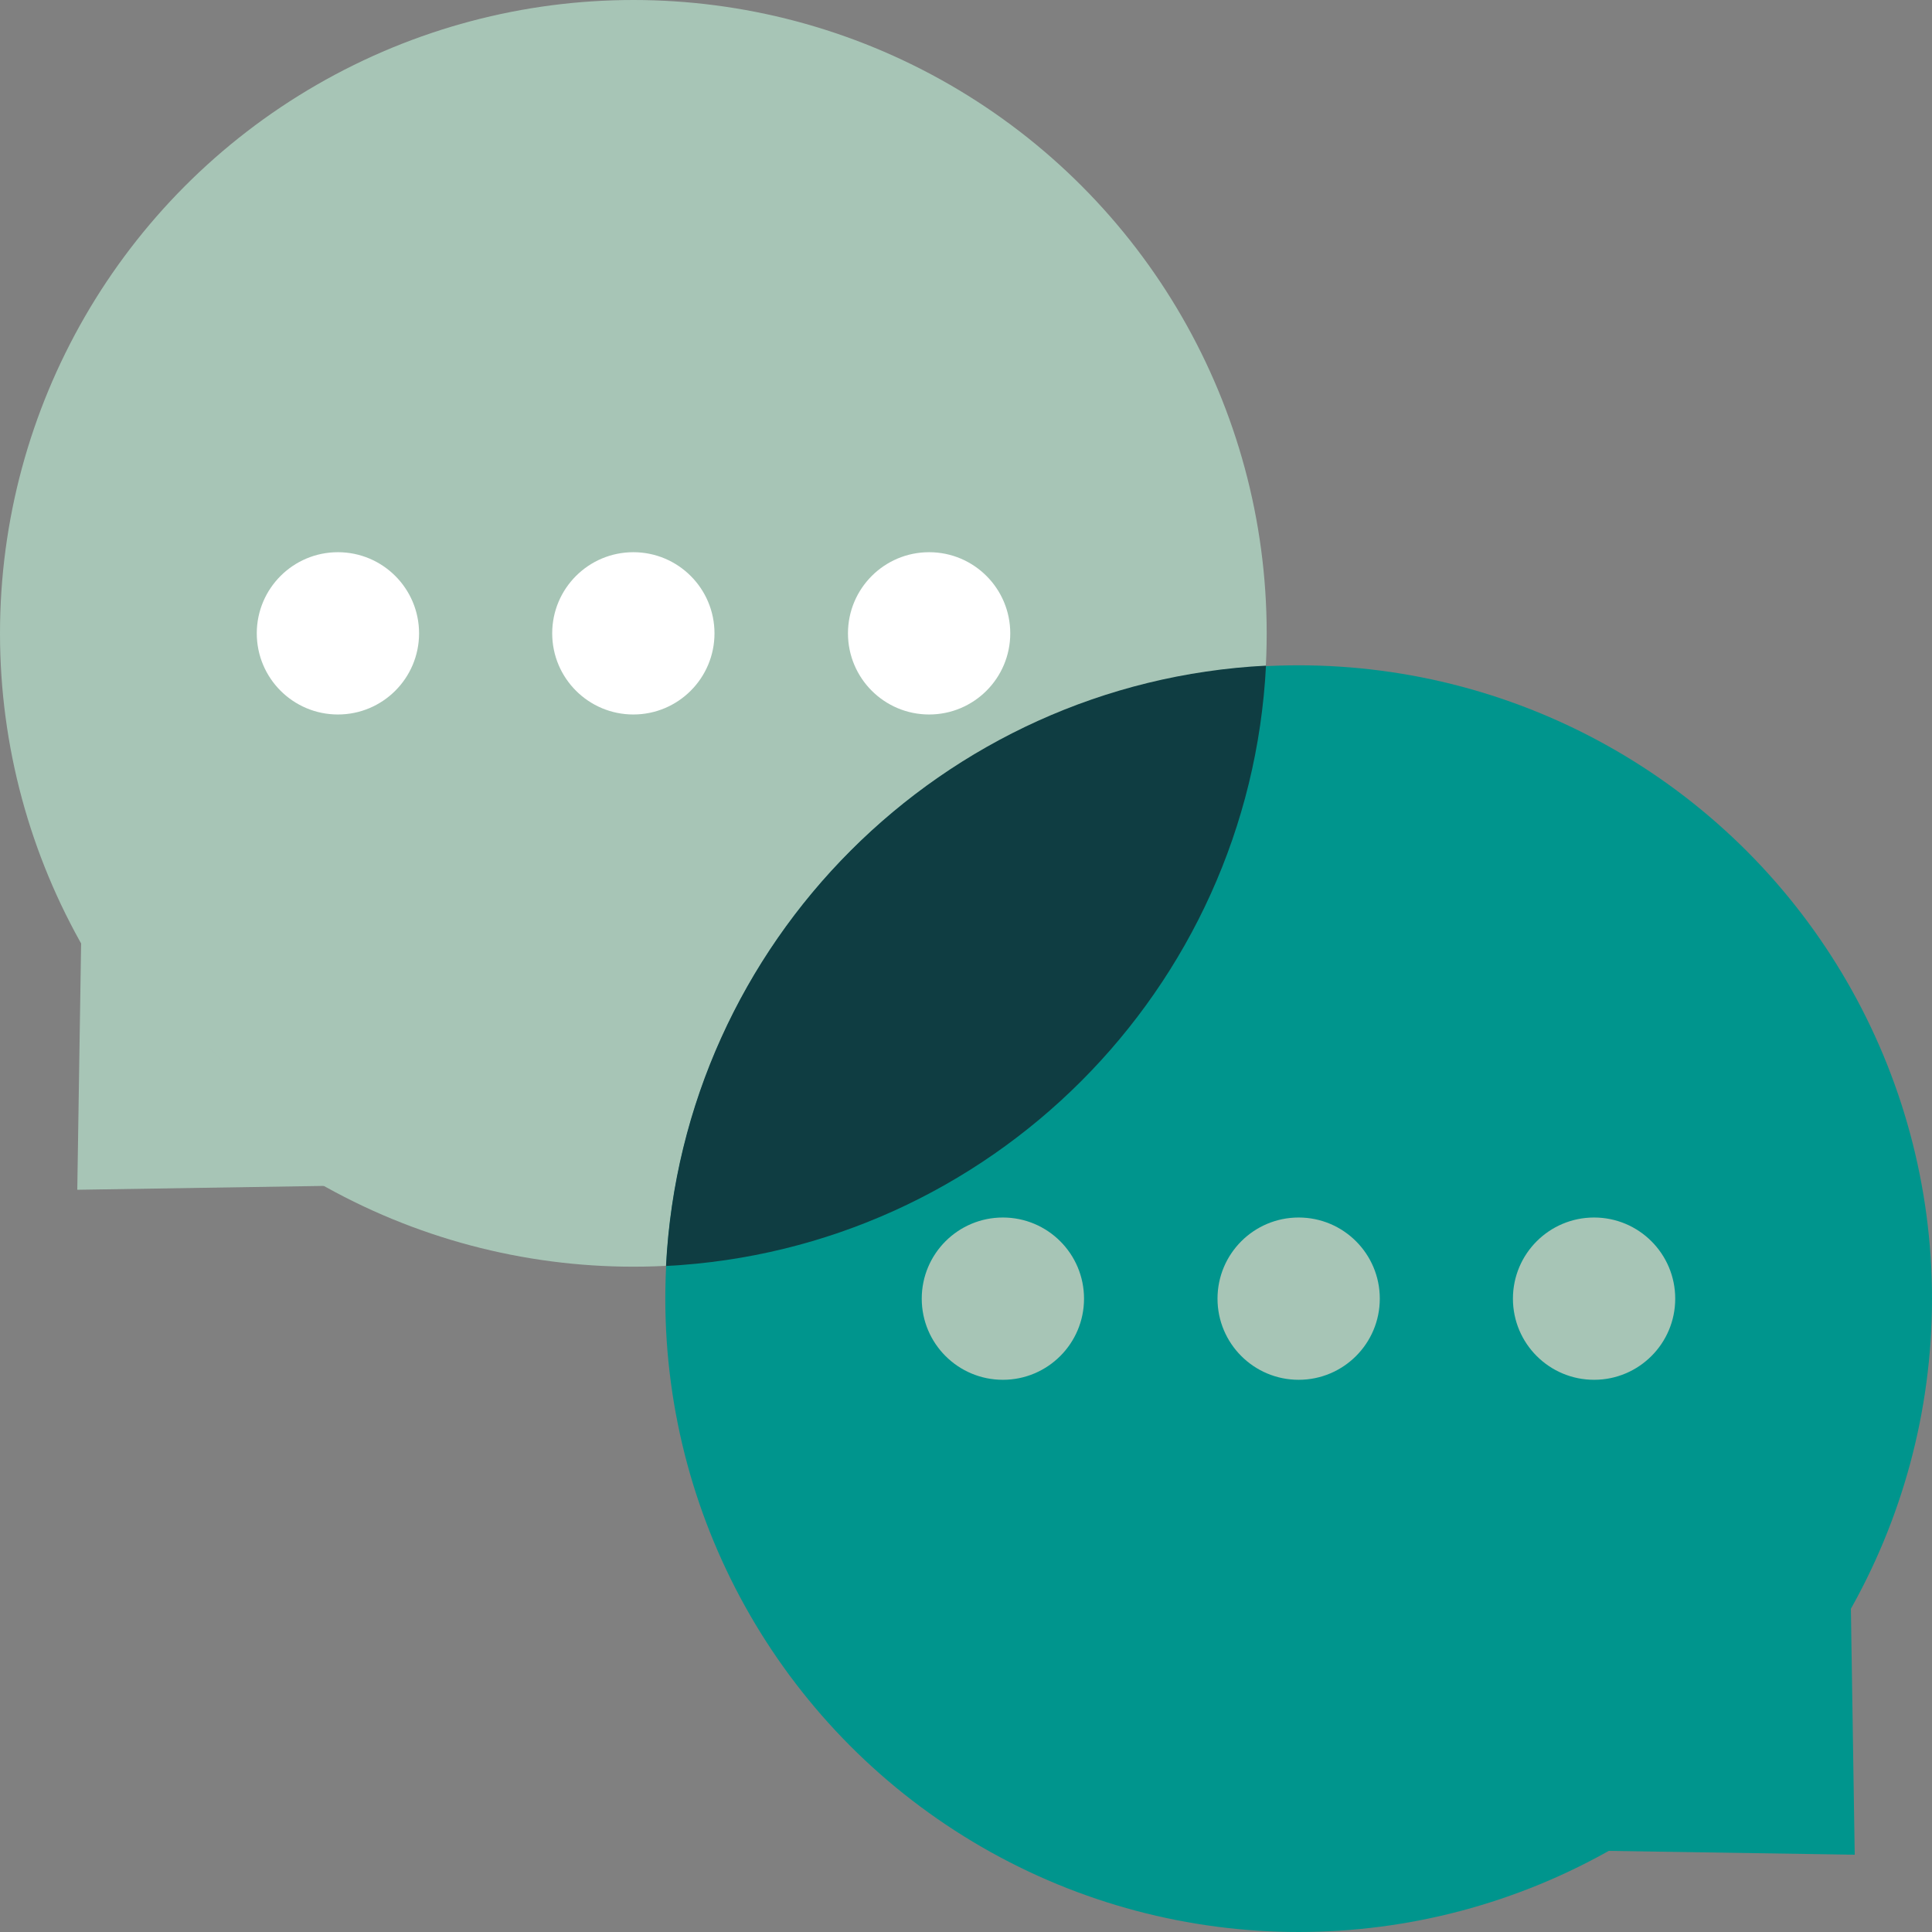
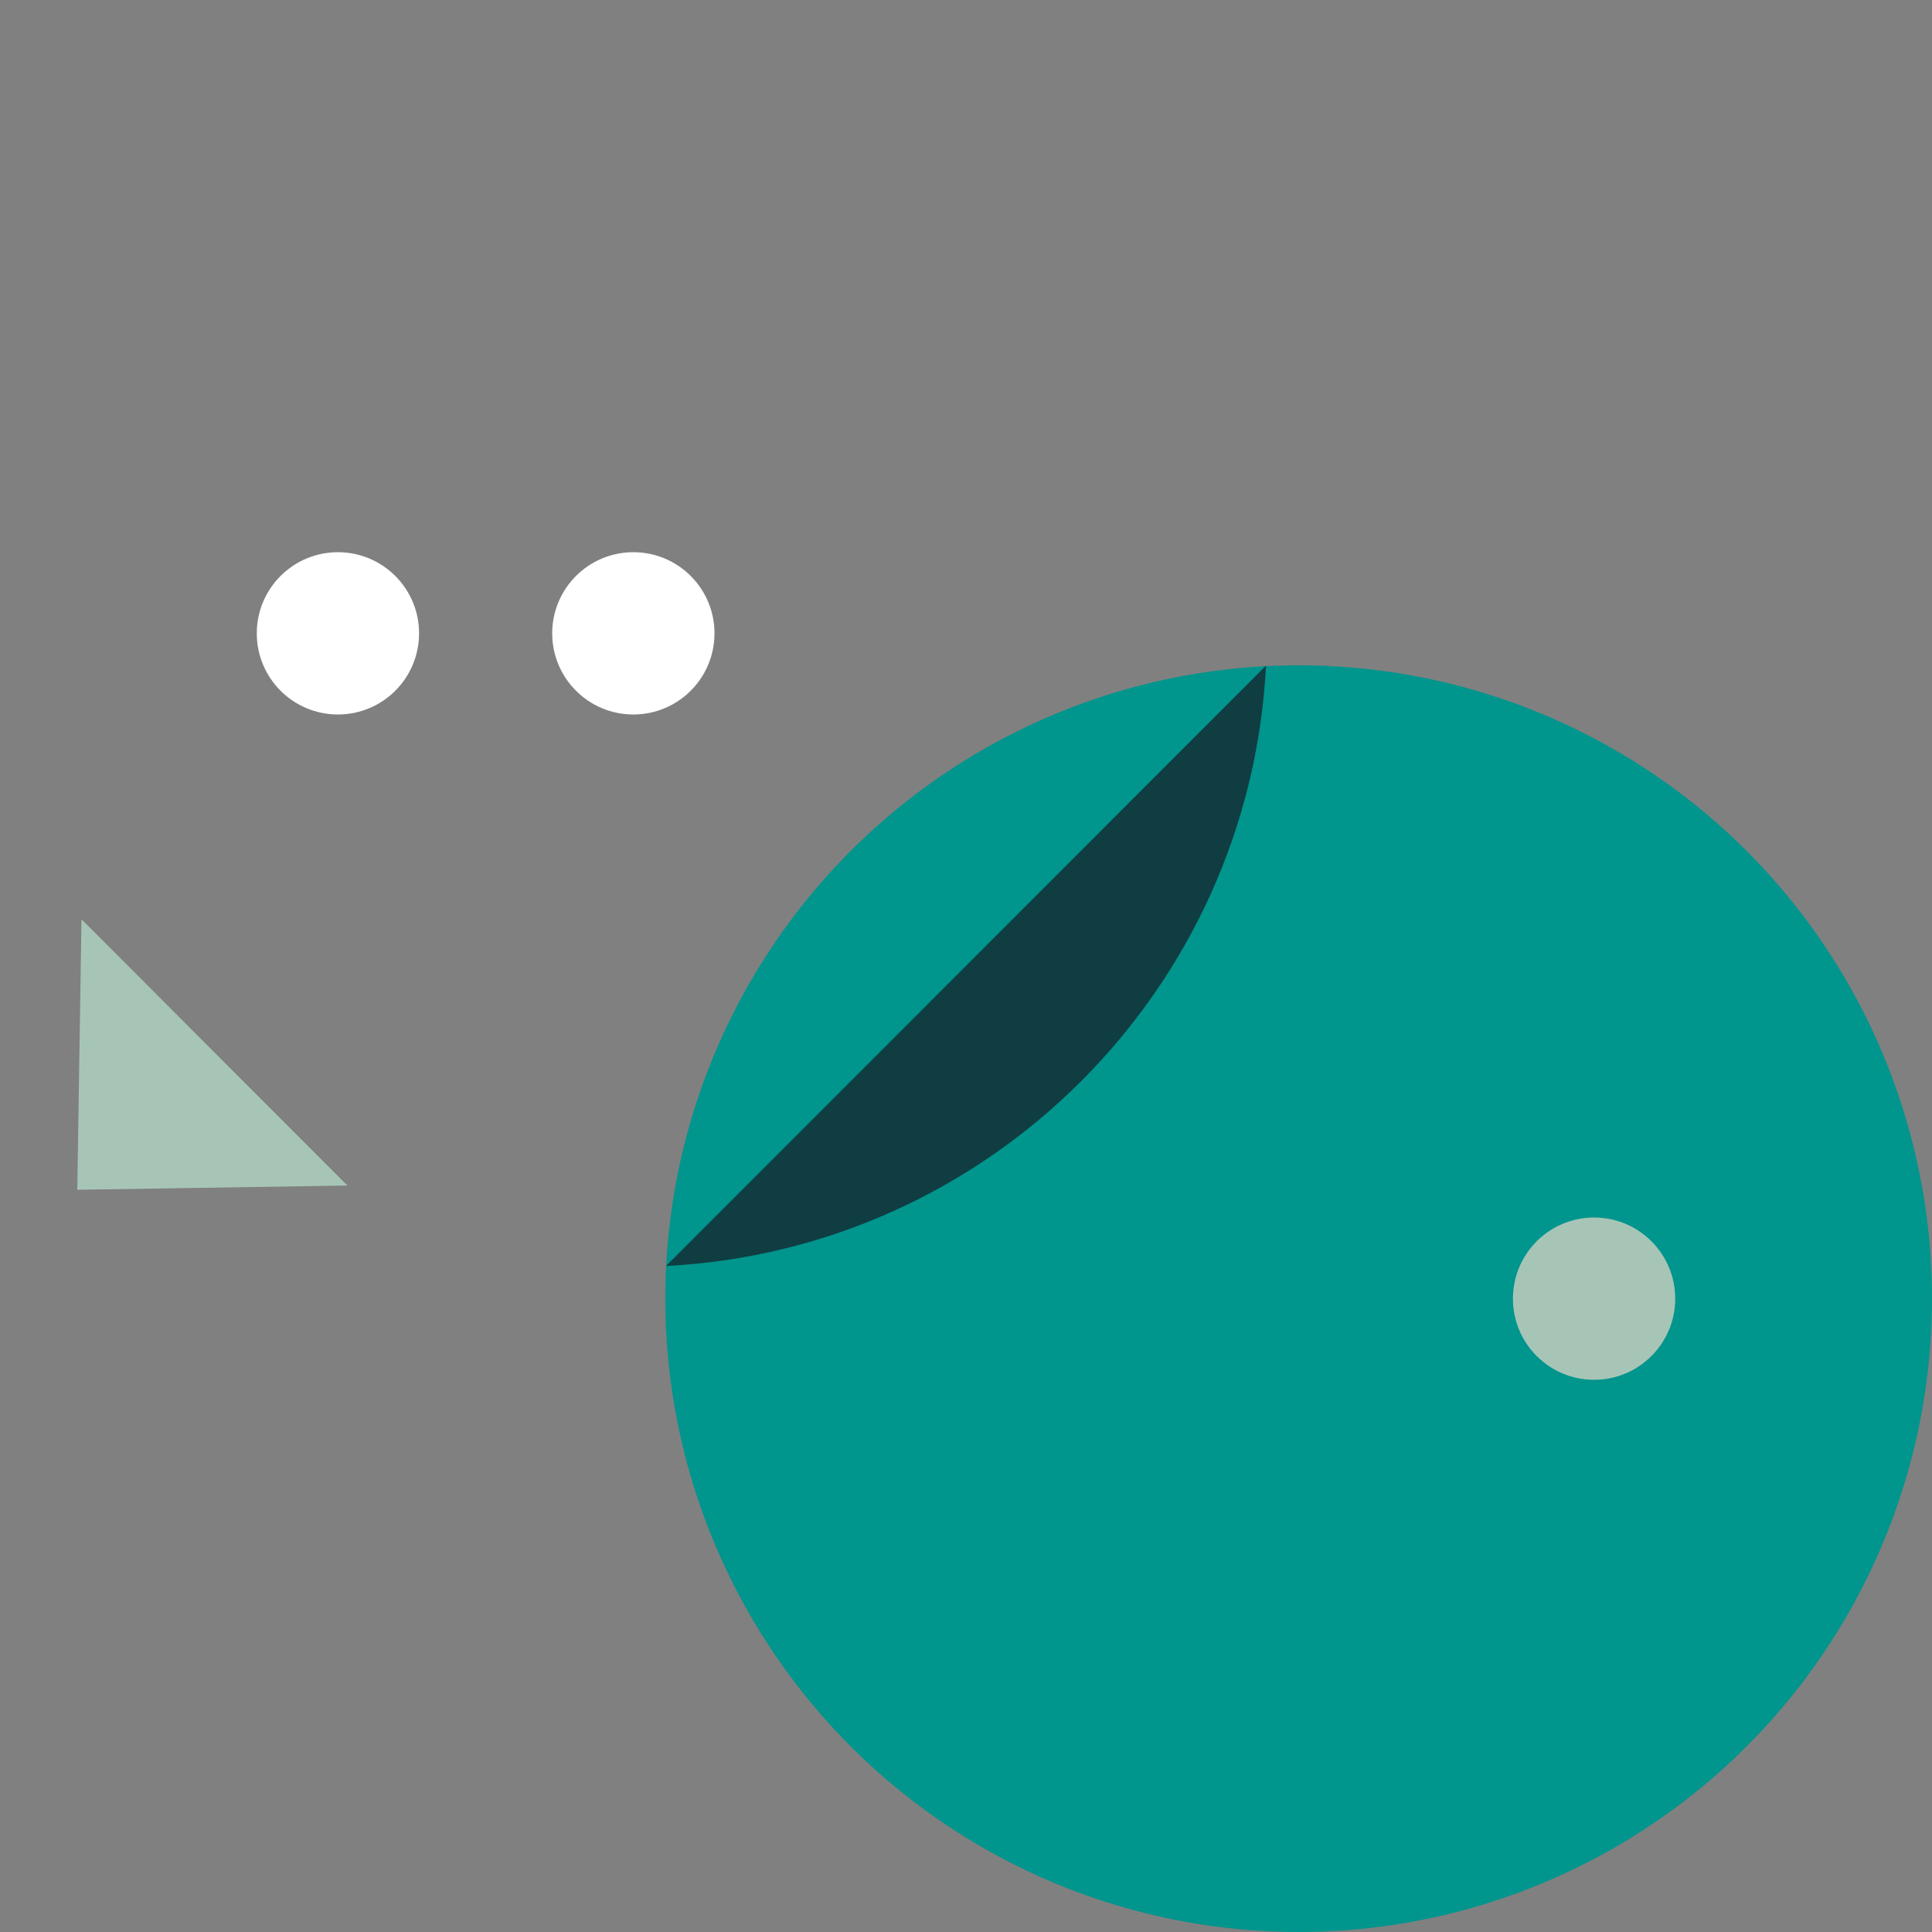
<svg xmlns="http://www.w3.org/2000/svg" version="1.1" x="0px" y="0px" viewBox="0 0 55 55" style="enable-background:new 0 0 55 55;" xml:space="preserve">
  <rect x="0" y="0" width="55" height="55" fill="#808080" stroke="none" />
  <style type="text/css">
	.st0{fill:url(#SVGID_1_);}
	.st1{fill:url(#SVGID_00000136399344845577802020000003625638440170989492_);}
	.st2{fill:#A7C5B6;}
	.st3{fill:url(#SVGID_00000146458993932816546570000016644502245541521847_);}
	.st4{fill:#0F3D42;}
	.st5{fill:url(#SVGID_00000038380544026820930690000018020189585943874968_);}
	.st6{fill:url(#SVGID_00000005267633347547473450000003366444534630805639_);}
	.st7{fill:none;stroke:#0F3D42;stroke-width:3;stroke-linecap:round;stroke-linejoin:round;stroke-miterlimit:10;}
	.st8{fill:#EF8962;}
	.st9{fill:url(#SVGID_00000165934456969751707090000004408324567176758193_);}
	.st10{fill:#8C402C;}
	.st11{fill:#187497;}
	.st12{fill:url(#SVGID_00000086682142065246420750000014608461879597027205_);}
	.st13{fill:url(#SVGID_00000121253727857051867110000013109850651129357984_);}
	.st14{fill:#EE5C2E;}
	.st15{fill:#EDE9DE;}
	.st16{fill:#AAC8B9;}
	.st17{fill:url(#SVGID_00000036936354061539245720000010938255874907626914_);}
	.st18{fill:none;stroke:#0F3D42;stroke-width:6;stroke-miterlimit:10;}
	.st19{fill:#009890;}
	.st20{fill:url(#SVGID_00000147921169286190885140000015284840416556903597_);}
	.st21{fill:url(#SVGID_00000157266162193999854260000003874597846932220552_);}
	.st22{fill:url(#SVGID_00000130616609424861066980000013173078198219979177_);}
	.st23{fill:url(#SVGID_00000003791448316627789890000000048134497616577928_);}
	.st24{fill:url(#SVGID_00000115497668509642263910000009463208959328723861_);}
	.st25{fill:url(#SVGID_00000047023771925434768560000010932504331632721795_);}
	.st26{fill:#FF8F8F;}
	.st27{fill:url(#SVGID_00000035512119944695744060000001612260393589004425_);}
	.st28{fill:url(#SVGID_00000158739078373812124080000001463544767203065994_);}
	.st29{fill:none;stroke:#E2D5C5;stroke-width:3;stroke-linecap:round;stroke-linejoin:round;stroke-miterlimit:10;}
	.st30{fill:url(#SVGID_00000121250746632127189410000002068712283137278118_);}
	.st31{fill:url(#SVGID_00000002382430628121096250000005328929224765008813_);}
	.st32{fill:#00958D;}
	.st33{fill:url(#SVGID_00000054235157304775455800000016521925522154909569_);}
	.st34{fill:#009891;}
	.st35{fill:#0F3C42;}
	.st36{fill:url(#SVGID_00000117649117718275340880000006580727791799786885_);}
	.st37{fill:url(#SVGID_00000047769810418181034270000013088738274816402575_);}
	.st38{fill:url(#SVGID_00000054987194382349627450000012181285750726566836_);}
	.st39{fill:url(#SVGID_00000008844623682775981170000006409755851213415301_);}
	.st40{fill:url(#SVGID_00000088825864165675954130000001516670862076143749_);}
	.st41{fill:url(#SVGID_00000077289496380656331630000015794934422151142576_);}
	.st42{fill:url(#SVGID_00000169529749843408823110000009994049314876958092_);}
	.st43{fill:url(#SVGID_00000168105900323672304650000001456205148067987328_);}
	.st44{fill:url(#SVGID_00000075860055160189041020000011669820280295369916_);}
	.st45{fill:#00BEBB;}
	.st46{fill:url(#SVGID_00000116214145482769768360000001273170987110534797_);}
	.st47{fill:url(#SVGID_00000018214461280310867730000015461921710755067555_);}
	.st48{fill:url(#SVGID_00000088091398355701974280000000879045505421977477_);}
	.st49{fill:url(#SVGID_00000050635287253929875590000000441187415900942489_);}
	.st50{fill:url(#SVGID_00000146477721918907574370000007016192904317666732_);}
	.st51{fill:url(#SVGID_00000088840075449137209090000017471859858424153773_);}
	.st52{fill:url(#SVGID_00000035498666351628717550000006879974563699616422_);}
	.st53{fill:url(#SVGID_00000089552507928236843280000013490212627672349579_);}
	.st54{fill:url(#SVGID_00000134249372202991300000000002209145650513565082_);}
	.st55{fill:url(#SVGID_00000036236210529523584530000006085350931022147979_);}
	.st56{fill:#05474A;}
	.st57{fill:#EB5C2E;}
	.st58{fill:url(#SVGID_00000124854441354632963710000013742737898652823195_);}
	.st59{fill:#FFC8CC;}
	.st60{fill:url(#SVGID_00000034797114323548909270000008224468587624631697_);}
	.st61{fill:url(#SVGID_00000124129559272516570820000015005773532324182929_);}
	.st62{fill:none;stroke:#FF8F8F;stroke-width:2;stroke-miterlimit:10;}
	.st63{fill:none;}
	.st64{fill:none;stroke:#0F3D42;stroke-width:1.5;stroke-linecap:round;stroke-miterlimit:10;}
	.st65{fill:url(#SVGID_00000018222965775842284430000009511781855088780969_);}
	.st66{fill:url(#SVGID_00000096737744197853988840000007550928545244530607_);}
	.st67{fill:none;stroke:#CC4663;stroke-width:2;stroke-linecap:round;stroke-linejoin:round;stroke-miterlimit:10;}
	.st68{fill:url(#SVGID_00000019654675393175868910000008279951199440047783_);}
	.st69{fill:url(#SVGID_00000029022764175868632200000006992714626477283969_);}
	.st70{fill:#FFFFFF;}
	.st71{fill:none;stroke:#EDE9DE;stroke-width:3;stroke-miterlimit:10;}
	.st72{fill:none;stroke:#FFFFFF;stroke-width:4;stroke-miterlimit:10;}
	.st73{fill:#003E43;}
	.st74{fill:none;stroke:#0F3D42;stroke-width:3;stroke-linejoin:round;stroke-miterlimit:10;}
	.st75{fill:none;stroke:#00958D;stroke-width:3;stroke-linejoin:round;stroke-miterlimit:10;}
	.st76{fill:none;stroke:#A7C5B6;stroke-width:3;stroke-linejoin:round;stroke-miterlimit:10;}
	.st77{fill:#CC4663;}
	.st78{fill:url(#SVGID_00000118391621526312984060000017052246495347015559_);}
	.st79{fill:url(#SVGID_00000021816973844587684890000002104529952345659548_);}
	.st80{fill:url(#SVGID_00000095316062152995602910000002003268097531239064_);}
	.st81{fill:url(#SVGID_00000078755141615038495470000014272256195517509529_);}
	.st82{opacity:0.3;clip-path:url(#SVGID_00000150794566524570350730000002005769473852981379_);fill:#CC4663;}
	.st83{fill:url(#SVGID_00000049209902539342397500000010009232077511973309_);}
	.st84{fill:url(#SVGID_00000065758158963241730680000011907406322029094566_);}
	.st85{fill:none;stroke:#00958D;stroke-width:2;stroke-miterlimit:10;}
	.st86{fill:url(#SVGID_00000008844118455338852920000014225611242786152369_);}
	.st87{fill:url(#SVGID_00000000925419032120217800000014902498652779644069_);}
	.st88{fill:url(#SVGID_00000090290240912717100070000008553165081509744536_);}
	.st89{fill:url(#SVGID_00000025410357341149397760000014810720105724824960_);}
	.st90{fill:url(#SVGID_00000153699807338233994220000016950152772396804225_);}
	.st91{fill:url(#SVGID_00000176731463714886486850000017529291372845441716_);}
	.st92{fill:url(#SVGID_00000123399846529210270080000004239108387230473619_);}
	.st93{fill:url(#SVGID_00000005244677933855788040000008153442802603218307_);}
	.st94{fill:url(#SVGID_00000173154046934525446930000001251135589037157024_);}
	.st95{fill:url(#SVGID_00000008844684458694803850000017234955070493254812_);}
	.st96{fill:url(#SVGID_00000060029882365914694340000000898675764359481252_);}
	.st97{fill:url(#SVGID_00000111186826448049720220000006997684642243068838_);}
	.st98{fill:none;stroke:#FFFFFF;stroke-width:3;stroke-linejoin:round;stroke-miterlimit:10;}
	.st99{fill:none;stroke:#EB5C2E;stroke-width:3;stroke-linejoin:round;stroke-miterlimit:10;}
	.st100{fill:url(#SVGID_00000114048154446070917930000008521815229179264668_);}
	.st101{fill:url(#SVGID_00000107583146629630546970000010020518020327370907_);}
	.st102{fill:url(#SVGID_00000066508523471719147650000014683811261189986183_);}
	.st103{fill:url(#SVGID_00000016042891240137421690000018331565740627307141_);}
	.st104{fill:none;stroke:#FFFFFF;stroke-width:3;stroke-miterlimit:10;}
	.st105{fill:url(#SVGID_00000031180870161379042710000012575514810060609197_);}
	.st106{fill:#AD4043;}
	.st107{fill:url(#SVGID_00000067215869300867983050000000916720142936061111_);}
	.st108{fill:#00938B;}
	.st109{fill:#77E0E3;}
	.st110{fill:url(#SVGID_00000165955929809028915240000017314683470844413877_);}
	.st111{fill:url(#SVGID_00000068665502373572775570000003949579602197678520_);}
	.st112{fill:none;stroke:#EDE9DE;stroke-width:3;stroke-linejoin:round;stroke-miterlimit:10;}
	.st113{fill:none;stroke:#0F3D42;stroke-width:2;stroke-linejoin:round;stroke-miterlimit:10;}
	.st114{fill:url(#SVGID_00000011021904380403401510000011724343733578345630_);}
	.st115{fill:#EF5C2E;}
	.st116{fill:#FBBD9E;}
	.st117{clip-path:url(#SVGID_00000137846495581913033800000017405690015358844832_);fill:#0F3D42;}
	.st118{fill:#F3CA5F;}
	.st119{fill:url(#SVGID_00000035518916662980843930000002627461335782981558_);}
	.st120{fill:none;stroke:#EF5C2E;stroke-width:3;stroke-linecap:round;stroke-linejoin:round;stroke-miterlimit:10;}
	.st121{fill:none;stroke:#0F3D42;stroke-width:3;stroke-miterlimit:10;}
	.st122{fill:none;stroke:#A7C5B6;stroke-width:2;stroke-miterlimit:10;}
	.st123{fill:url(#SVGID_00000074399770208765609340000014861061390164676742_);}
	.st124{fill:url(#SVGID_00000130636866289731338590000017160358478027271583_);}
	.st125{fill:url(#SVGID_00000182519450384403650200000002018384807568835763_);}
	.st126{fill:url(#SVGID_00000065048784280682197770000002857311312837755571_);}
	.st127{fill:none;stroke:#F9F7F2;stroke-width:3;stroke-linecap:round;stroke-linejoin:round;stroke-miterlimit:10;}
	.st128{fill:#0C3E43;}
	.st129{fill:#EEBA9B;}
	.st130{fill:#F0EADE;}
	.st131{fill:url(#SVGID_00000173882319905725639080000011696049606948716957_);}
	.st132{fill:url(#SVGID_00000111172140849791542380000000958916491258388406_);}
	.st133{fill:url(#SVGID_00000099626979435668313150000015090165480250976401_);}
	.st134{fill:url(#SVGID_00000088813837190759562870000008490327854460906147_);}
	.st135{fill:#AB4043;}
	.st136{fill:url(#SVGID_00000076587281974740773170000006941325490735861943_);}
	.st137{fill:url(#SVGID_00000138546444439660983960000013385362447725524363_);}
	.st138{fill:#F1EDE2;}
	.st139{fill:#009991;}
	.st140{fill:url(#SVGID_00000127753793788350658760000018436253073835101622_);}
	.st141{fill:url(#SVGID_00000008832987391413175660000002219876269285813644_);}
	.st142{fill:url(#SVGID_00000087372565953127996230000018435626653840563077_);}
	.st143{fill:#ABC9BA;}
	.st144{fill:url(#SVGID_00000181786201605414879540000006898693198438895038_);}
	.st145{fill:url(#SVGID_00000121995322767165558280000002442940120287510714_);}
</style>
  <g id="Screenshot">
</g>
  <g id="BG_Blocks">
</g>
  <g id="Layer_4">
    <g>
-       <circle class="st2" cx="18.03" cy="18.03" r="18.03" />
      <polygon class="st2" points="9.89,33.75 2.32,26.17 2.2,33.87   " />
      <circle class="st32" cx="36.97" cy="36.97" r="18.03" />
-       <path class="st4" d="M36.04,18.95c-0.47,9.22-7.86,16.62-17.08,17.09C19.43,26.82,26.82,19.42,36.04,18.95z" />
-       <polygon class="st32" points="45.11,52.68 52.68,45.11 52.8,52.8   " />
+       <path class="st4" d="M36.04,18.95c-0.47,9.22-7.86,16.62-17.08,17.09z" />
      <circle class="st70" cx="9.62" cy="18.03" r="2.31" />
      <circle class="st70" cx="18.03" cy="18.03" r="2.31" />
-       <circle class="st70" cx="26.45" cy="18.03" r="2.31" />
      <g>
-         <circle class="st2" cx="28.55" cy="36.97" r="2.31" />
-         <circle class="st2" cx="36.97" cy="36.97" r="2.31" />
        <circle class="st2" cx="45.38" cy="36.97" r="2.31" />
      </g>
    </g>
  </g>
  <g id="Scan">
</g>
</svg>